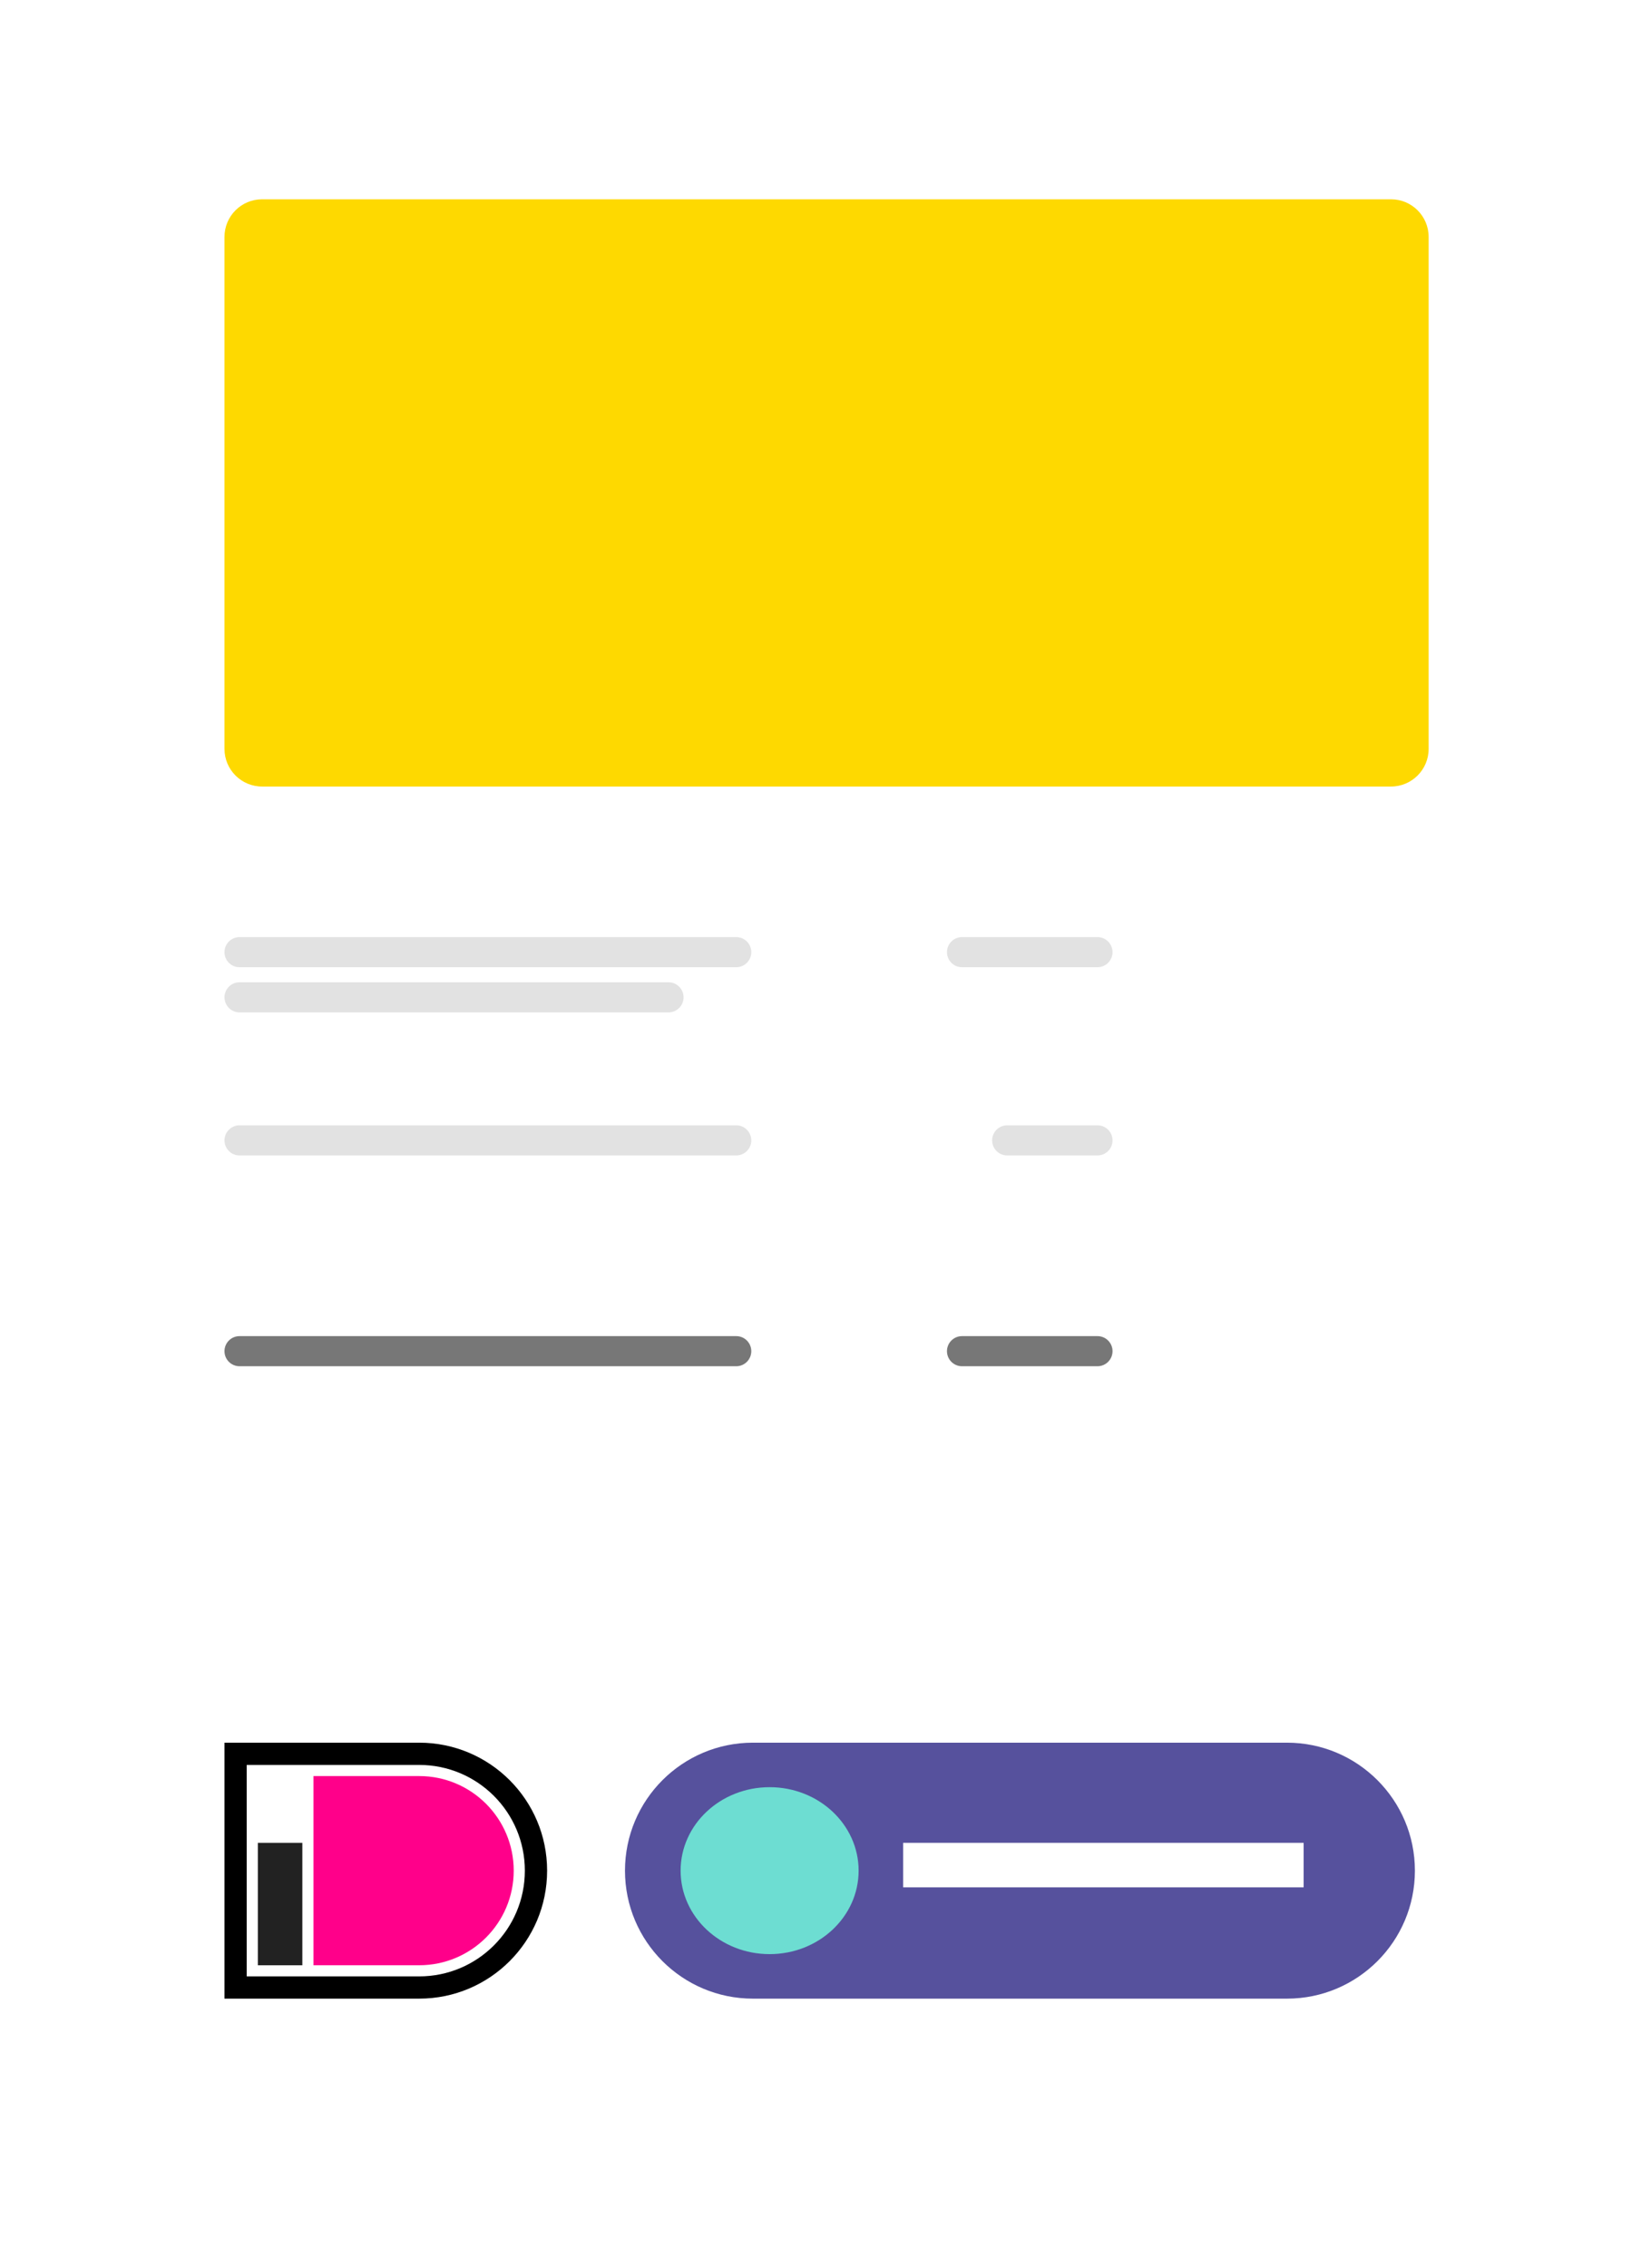
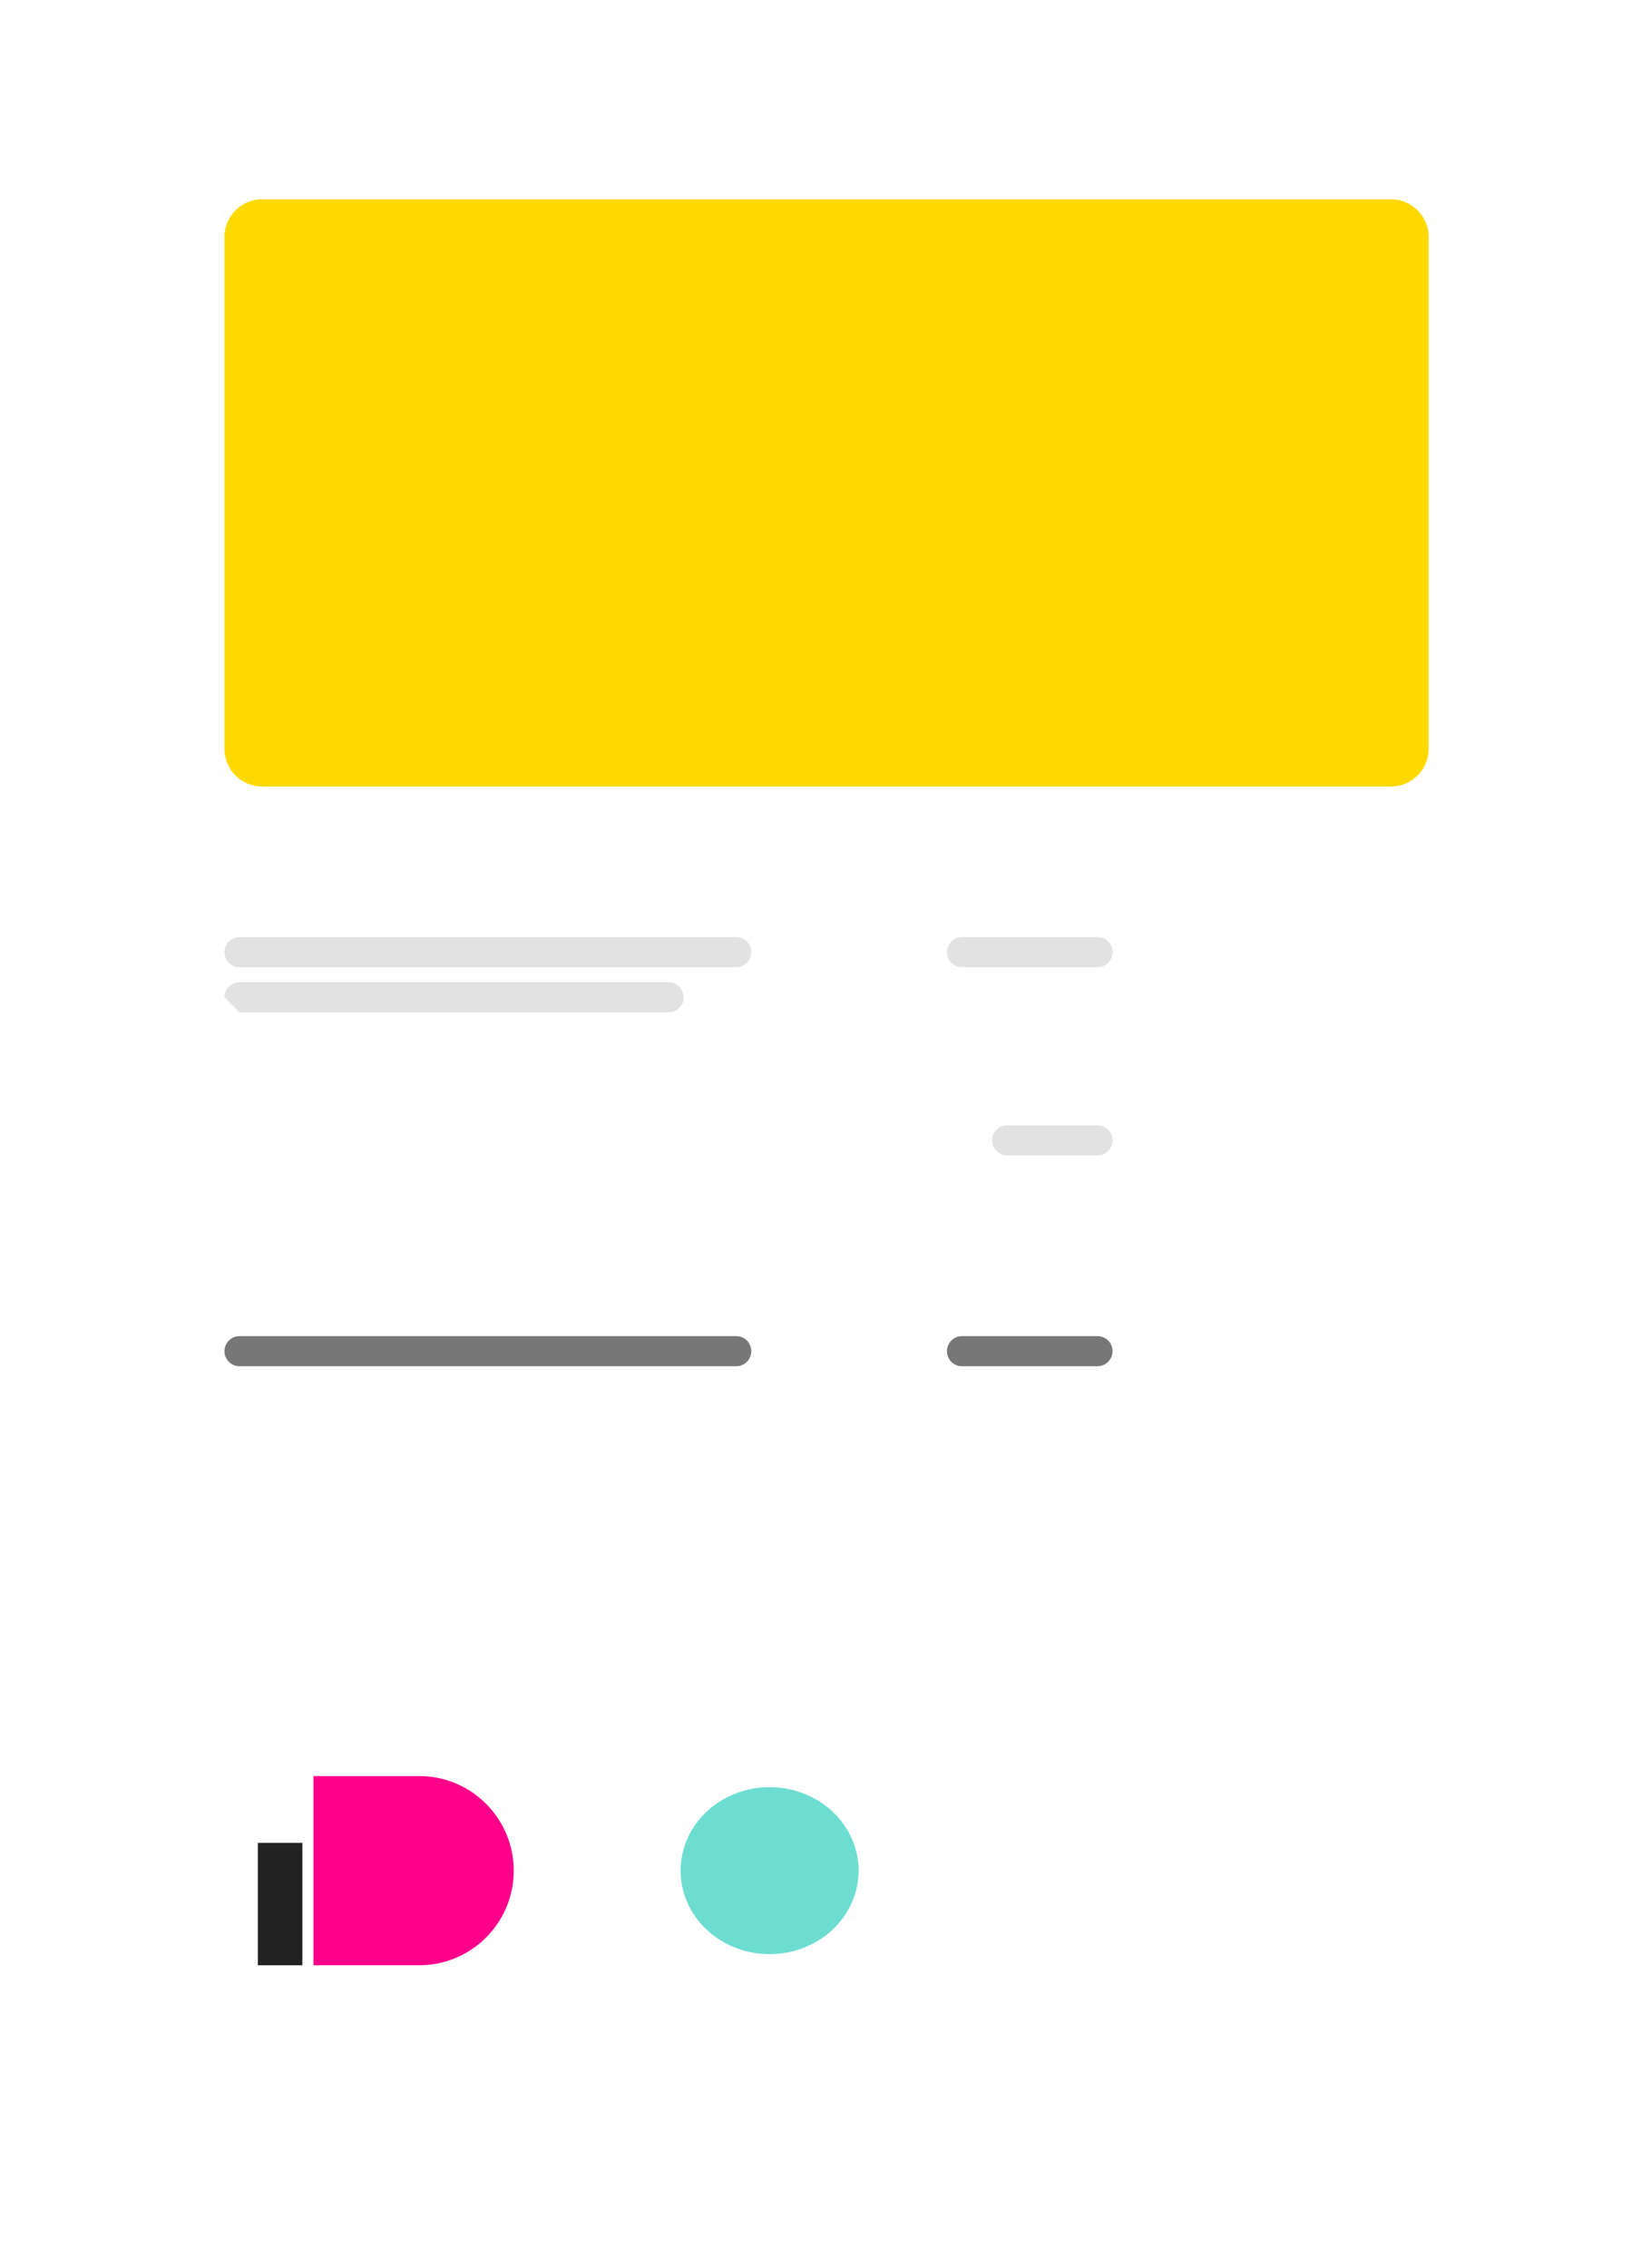
<svg xmlns="http://www.w3.org/2000/svg" width="97" height="134" viewBox="0 0 97 134" fill="none">
  <g filter="url(#filter0_d)">
    <rect x="8.819" y="6.882" width="80.076" height="116.555" rx="10" fill="white" />
  </g>
  <path d="M13.269 14C13.269 12.772 14.264 11.776 15.493 11.776H82.223C83.451 11.776 84.447 12.772 84.447 14V44.251C84.447 45.48 83.451 46.476 82.223 46.476H15.493C14.264 46.476 13.269 45.48 13.269 44.251V14Z" fill="#FED900" />
-   <path d="M13.269 102.974H24.777C28.954 102.974 32.34 106.36 32.34 110.537C32.34 114.713 28.954 118.099 24.777 118.099H13.269V102.974Z" fill="black" />
  <path d="M14.583 104.289H24.776C28.227 104.289 31.024 107.086 31.024 110.537C31.024 113.987 28.227 116.784 24.776 116.784H14.583V104.289Z" fill="white" />
  <path d="M18.529 104.947H24.776C27.863 104.947 30.366 107.449 30.366 110.537C30.366 113.624 27.863 116.126 24.776 116.126H18.529V104.947Z" fill="#FF008A" />
  <rect x="15.241" y="108.893" width="2.631" height="7.234" fill="#222222" />
-   <path d="M36.943 110.537C36.943 106.36 40.329 102.974 44.506 102.974H76.072C80.249 102.974 83.635 106.36 83.635 110.537C83.635 114.713 80.249 118.099 76.072 118.099H44.506C40.329 118.099 36.943 114.713 36.943 110.537Z" fill="#56519D" />
  <path d="M50.753 110.537C50.753 113.261 48.398 115.469 45.492 115.469C42.586 115.469 40.231 113.261 40.231 110.537C40.231 107.813 42.586 105.604 45.492 105.604C48.398 105.604 50.753 107.813 50.753 110.537Z" fill="#6DDDD2" />
  <path d="M53.384 108.893H77.058V111.523H53.384V108.893Z" fill="white" />
  <path d="M13.269 56.263C13.269 55.771 13.667 55.373 14.158 55.373H43.52C44.011 55.373 44.409 55.771 44.409 56.263C44.409 56.754 44.011 57.153 43.52 57.153H14.158C13.667 57.153 13.269 56.754 13.269 56.263Z" fill="#E2E2E2" />
-   <path d="M13.269 67.385C13.269 66.893 13.667 66.495 14.158 66.495H43.52C44.011 66.495 44.409 66.893 44.409 67.385C44.409 67.876 44.011 68.274 43.52 68.274H14.158C13.667 68.274 13.269 67.876 13.269 67.385Z" fill="#E2E2E2" />
  <path d="M58.645 67.385C58.645 66.893 59.043 66.495 59.535 66.495H64.873C65.365 66.495 65.763 66.893 65.763 67.385C65.763 67.876 65.365 68.274 64.873 68.274H59.535C59.043 68.274 58.645 67.876 58.645 67.385Z" fill="#E2E2E2" />
  <path d="M13.269 79.841C13.269 79.349 13.667 78.951 14.158 78.951H43.52C44.011 78.951 44.409 79.349 44.409 79.841C44.409 80.332 44.011 80.731 43.52 80.731H14.158C13.667 80.731 13.269 80.332 13.269 79.841Z" fill="#777777" />
  <path d="M55.975 79.841C55.975 79.349 56.373 78.951 56.865 78.951H64.872C65.364 78.951 65.762 79.349 65.762 79.841C65.762 80.332 65.364 80.731 64.872 80.731H56.865C56.373 80.731 55.975 80.332 55.975 79.841Z" fill="#777777" />
  <path d="M55.975 56.263C55.975 55.771 56.373 55.373 56.865 55.373H64.872C65.364 55.373 65.762 55.771 65.762 56.263C65.762 56.754 65.364 57.153 64.872 57.153H56.865C56.373 57.153 55.975 56.754 55.975 56.263Z" fill="#E2E2E2" />
-   <path d="M13.269 58.932C13.269 58.441 13.667 58.042 14.158 58.042H39.516C40.007 58.042 40.406 58.441 40.406 58.932C40.406 59.423 40.007 59.822 39.516 59.822H14.158C13.667 59.822 13.269 59.423 13.269 58.932Z" fill="#E2E2E2" />
+   <path d="M13.269 58.932C13.269 58.441 13.667 58.042 14.158 58.042H39.516C40.007 58.042 40.406 58.441 40.406 58.932C40.406 59.423 40.007 59.822 39.516 59.822H14.158Z" fill="#E2E2E2" />
  <defs>
    <filter id="filter0_d" x="0.819" y="0.882" width="96.076" height="132.555" filterUnits="userSpaceOnUse" color-interpolation-filters="sRGB">
      <feFlood flood-opacity="0" result="BackgroundImageFix" />
      <feColorMatrix in="SourceAlpha" type="matrix" values="0 0 0 0 0 0 0 0 0 0 0 0 0 0 0 0 0 0 127 0" />
      <feOffset dy="2" />
      <feGaussianBlur stdDeviation="4" />
      <feColorMatrix type="matrix" values="0 0 0 0 0 0 0 0 0 0 0 0 0 0 0 0 0 0 0.15 0" />
      <feBlend mode="normal" in2="BackgroundImageFix" result="effect1_dropShadow" />
      <feBlend mode="normal" in="SourceGraphic" in2="effect1_dropShadow" result="shape" />
    </filter>
  </defs>
</svg>